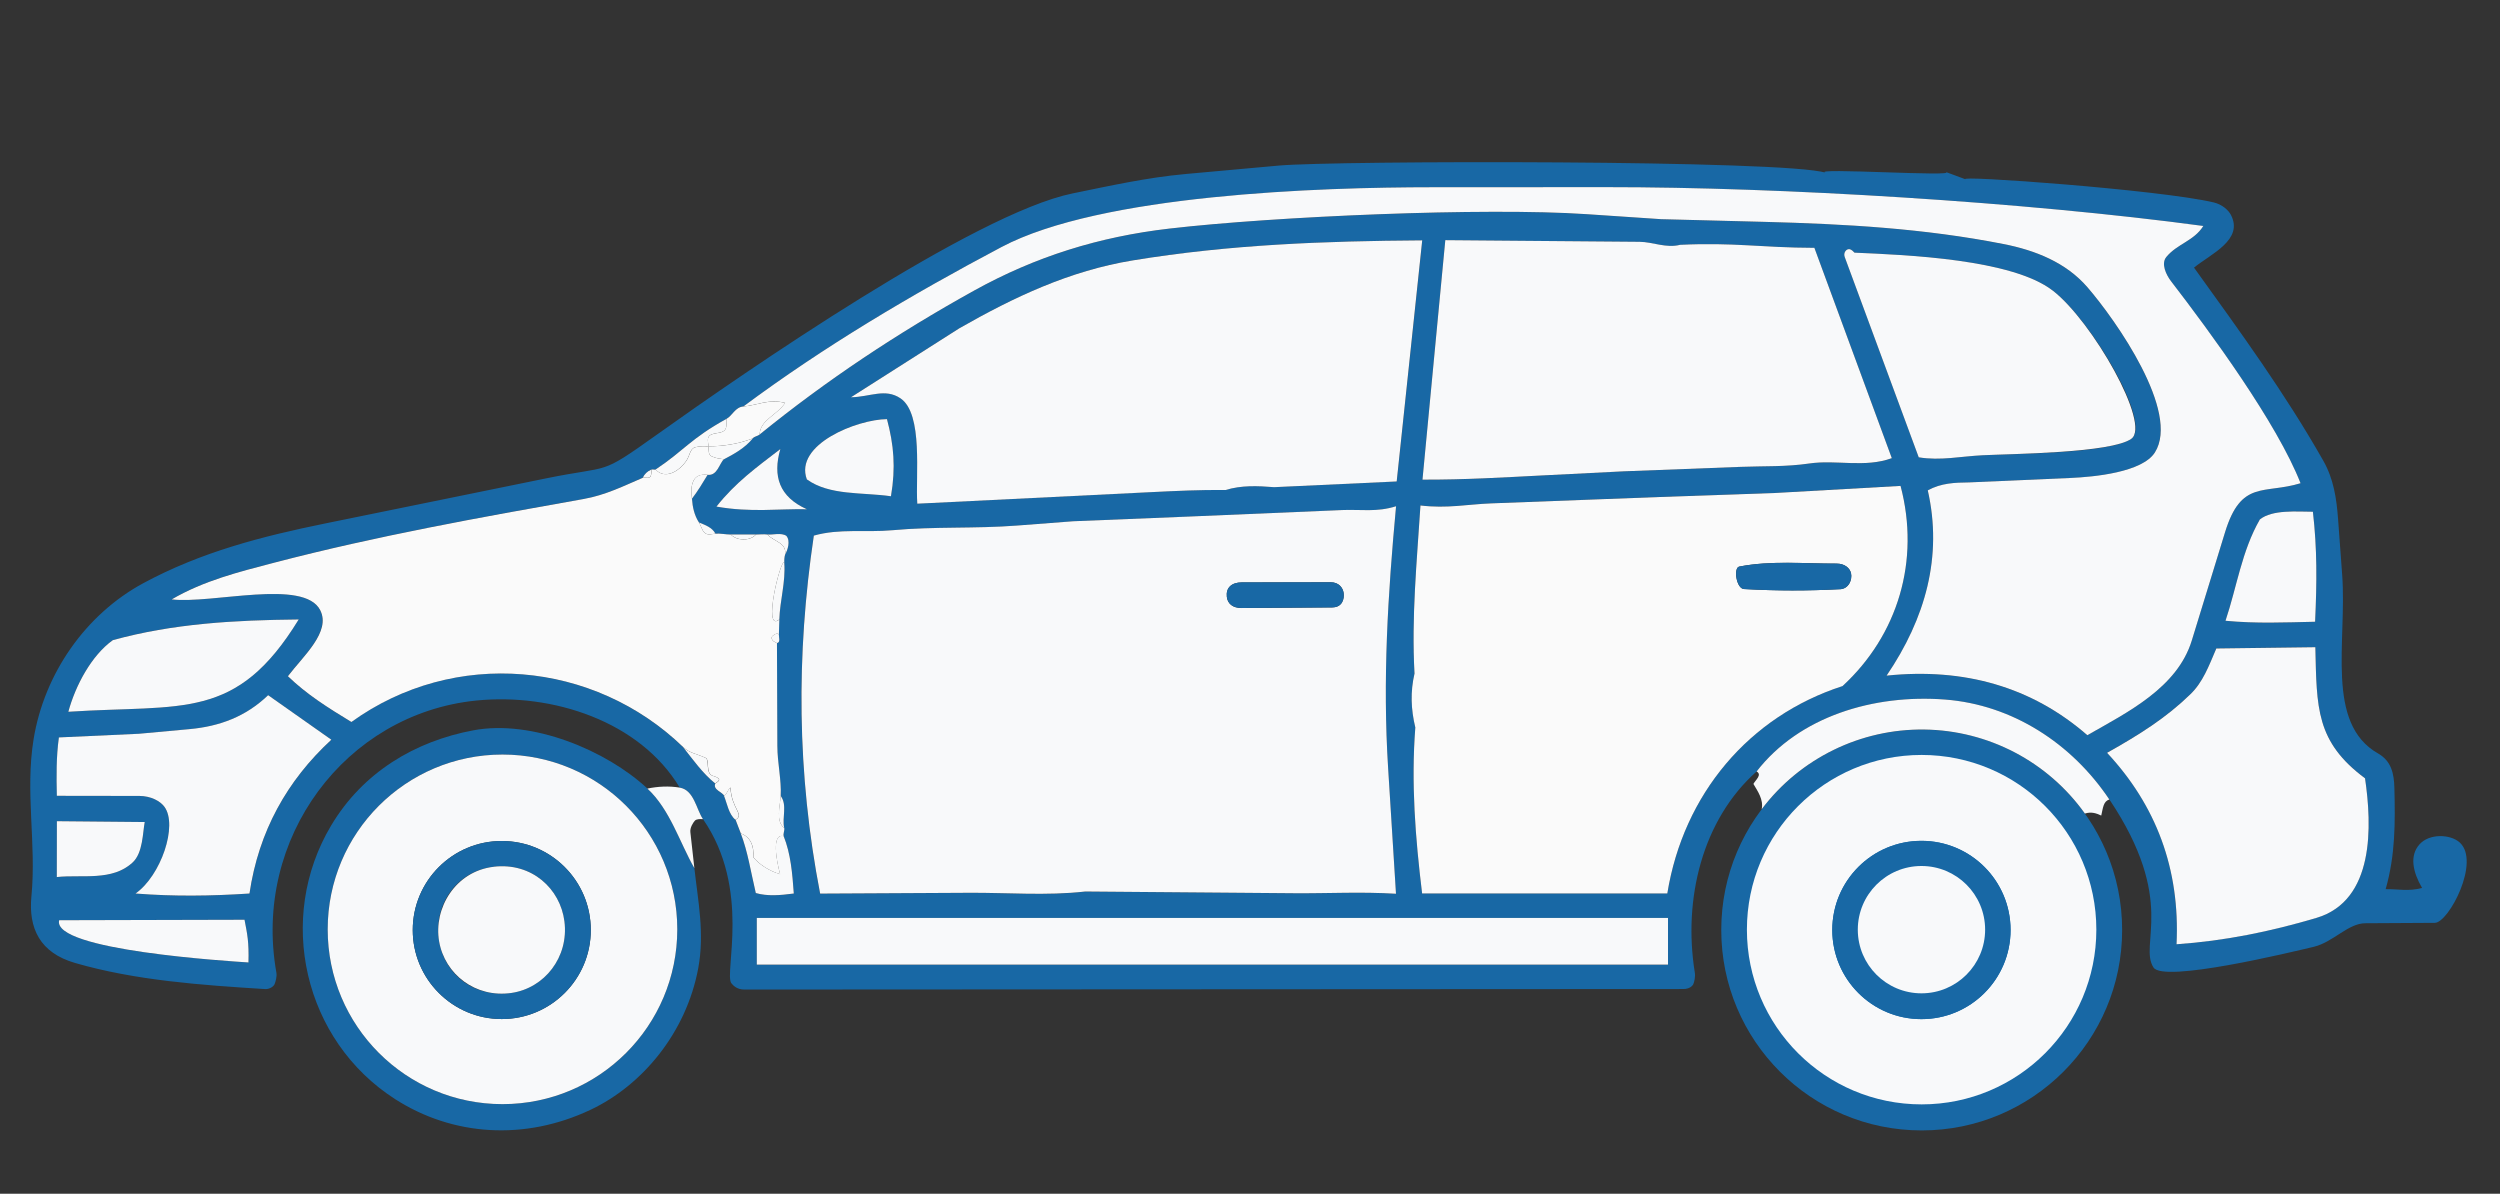
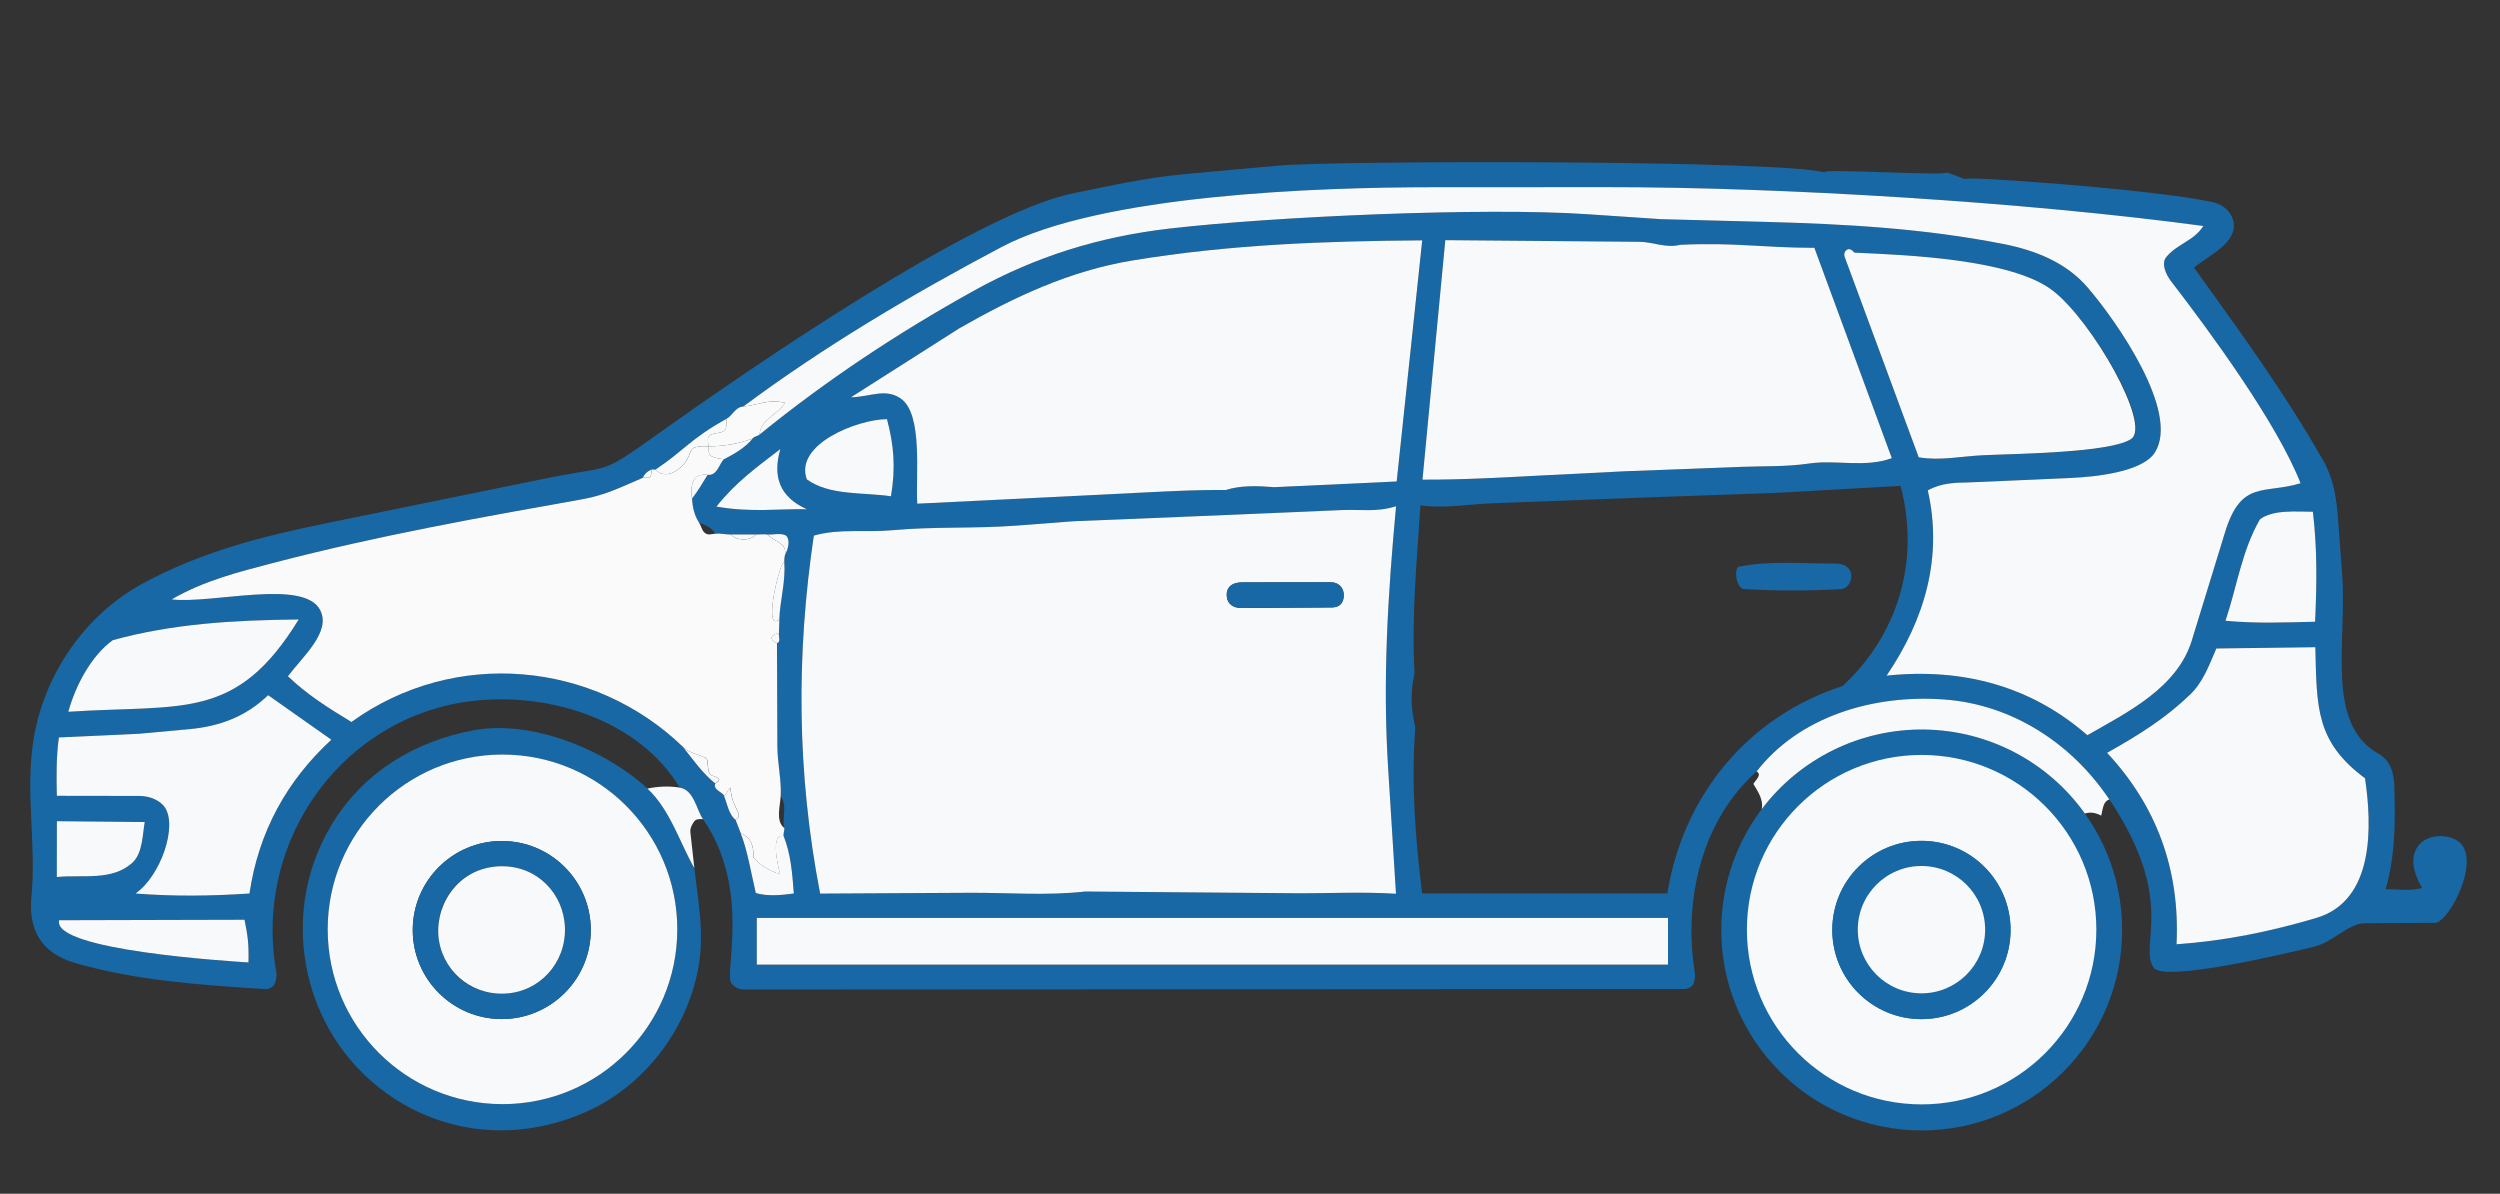
<svg xmlns="http://www.w3.org/2000/svg" id="Calque_1" version="1.1" viewBox="0 0 622 297">
  <rect x="0" y="0" width="622" height="297" fill="#333333" stroke="none" />
  <defs>
    <style>
      .st0 {
        fill: #f8f9fa;
      }

      .st1 {
        fill: #1868a5;
      }

      .st2 {
        fill: #fafafa;
      }
    </style>
  </defs>
  <path class="st1" d="M524.81,198.93c-9.33-13.94-24.13-23.58-40.84-24.87-17.8-1.38-36.32,4.19-46.93,17.89-13.54,12.03-18.31,31.76-15.37,50.03.18,1.09-.14,2.33-.37,2.86s-1.02,1.23-2.51,1.23l-233.61.13c-1.79,0-2.75-.98-3.22-1.58-1.87-2.41,5-23.46-7.05-40.81-1.65-2.38-2.21-7.25-5.79-7.85-9.88-16.48-31.6-23.61-50.7-21.66-32.47,3.32-55.63,34.23-49.65,67.72.17.97-.22,2.24-.44,2.81-.2.54-1.21,1.33-2.4,1.25-16-1-32.3-2.15-47.3-6.51-8.67-2.52-11.59-8.59-10.81-16.6,1.27-13.09-1.61-25.87.54-39.06,2.65-16.26,12.87-31.04,27.34-38.84,14.35-7.74,29.43-11.62,45.33-14.86l54.91-11.21c16.41-3.35,12.9-.46,27.35-10.76,22.11-15.77,79.12-55.14,103.62-60.13,9.31-1.9,18.53-3.95,27.98-4.81l23.18-2.1c14.23-1.29,126.51-1.43,136.14,1.78-3.97-1.33,33.33,1.07,29.86-.21l4.99,1.85c-2.99-1.11,48.32,2.57,61.71,5.74,2.08.49,3.64,1.89,4.27,3.08,3.26,6.24-4.99,9.72-9.17,13.14,11.56,16.07,22.64,31.26,32.18,48.07,2.56,4.51,3.29,9.42,3.66,14.46l1.02,13.86c1.23,16.7-4.27,36.98,8.92,44.48,3.27,1.86,3.98,4.94,4.07,8.51.21,8.73.26,16.71-2.17,25.26,3.22-.05,5.53.62,9.06-.3-2.32-4.01-3.14-7.98-.68-10.8s7.73-2.59,10.03-.53c5.29,4.75-2.74,19.99-6.17,20.01l-17.3.1c-4.3.02-7.99,4.72-12.85,5.87-5.98,1.42-37.33,8.99-39.84,5.15-3.76-5.75,5.93-16.54-10.96-41.79ZM184.97,101.12c-2.01.13-2.75,2.27-4.19,3.06-9.15,5.07-10.44,7.79-17.69,12.64-.33.08-.77-.1-1.09.03-.92.39-1.69,1.11-2.1,2.02-4.65,1.98-9.2,4.3-14.78,5.29-25.92,4.6-51.35,9.15-76.87,15.82-9.04,2.36-17.5,4.46-25.57,9.15,10.09,1.18,32.94-5.24,36.96,2.69,2.71,5.35-4.19,11.36-8.04,16.42,4.64,4.48,9.79,7.74,15.8,11.39,25.63-18.48,60.33-15.21,82.54,6.24,2.49,3.14,4.88,6.54,8.01,9.06-.7,1.54,1.8,2.14,2.18,3.05.75,1.81,1.17,4.63,2.86,5.98l1.3,3.38c1.76,4.56,2.46,9.36,3.75,14.86,2.91.84,6.05.57,9.46.12-.37-5.06-.76-9.88-2.52-14.27-.23-.58.27-1.42.13-2.04-.57-2.64.85-5.69-.89-8,.21-4-.81-8.03-.83-12.4l-.1-25.6c.96-.13.46-1.51.48-2.18l.12-3.7c.15-4.76,1.6-9.32,1.23-14.12-.04-.55.02-1.5.19-2,.63-1.14,1.39-3.39.32-4.68-1.29-.87-3.44-.19-4.75-.35-.92-.11-1.88.01-2.81.01h-6.26c-1.26,0-2.56-.31-3.83-.21-.82-1.55-2.55-2.15-4.1-2.78-1.15-1.79-1.59-3.81-1.74-5.91,1.44-1.88,2.67-3.92,3.89-5.94,2.46.29,2.94-2.9,4.06-3.87,2.39-1.23,5.33-2.87,7.16-5.19.39-.49,1.25-.56,1.72-.96,16.54-13.45,34.27-25.22,53.32-35.79,15.34-8.51,31.13-13.42,48.66-15.46,26.23-3.04,78.35-5.29,103.72-3.59l18.6,1.25,25.74.67c20.14.52,39.64,1.62,59.42,5.51,7.96,1.56,15.6,4.6,20.94,10.79,7.14,8.28,23.08,31.03,16.76,41.06-3.12,4.95-15.06,6.09-21.07,6.36l-25.11,1.1c-3.6.06-6.96.14-10.33,1.98,3.73,16.43-.55,31.82-10.25,46.1,19.31-2.01,36.16,2.8,49.95,14.82,10.05-5.73,22.38-11.81,25.99-23.56l8.28-26.96c4.02-13.08,9.67-9.38,18.78-12.17-5.89-15.01-22.47-37.58-32.22-50.26-1.24-1.61-2.55-4.38-1.17-6.04,2.71-3.28,6.9-3.98,9.2-7.71-44.56-6-105.08-9.68-148.49-9.66l-43.21.02c-28.18.01-82.55,1.79-107.33,14.89-22.48,11.89-44.14,24.75-64.2,39.65ZM228.22,125.31l58.12-2.87c6.32-.31,12.27-.6,18.61-.54,3.97-1.2,7.92-1.03,12.06-.7l30.5-1.42,6.35-59.99c-24.37.17-47.98,1.05-71.96,4.98-15.79,2.59-29.57,9.12-43.21,16.9l-26.96,17.16c4.71-.06,8.47-2.32,12.31.26,5.7,3.83,3.71,19.19,4.19,26.21ZM470.68,113.99l-19.26-52.32c-13.47-.06-19.93-1.39-33.41-.75-3.53.89-6.75-.72-10.11-.75l-48.31-.41-5.68,59.59c10.68.03,20.09-.56,30.01-1.06l20.01-1.01,29.06-1.11c5.82-.22,11.38,0,17.15-.84,6.75-.99,13.82,1.13,20.54-1.33ZM510.72,72.29c-10.12-7.83-36.37-8.87-49.31-9.43-.76-.83-1.21-.95-1.6-.85-.6.15-1.18.98-.83,1.95l18.41,49.82c5.38.9,10.48-.25,15.87-.51,7.42-.36,31.89-.4,37.03-4.1s-9.68-29.23-19.56-36.88ZM221.67,123.47c1.23-7.2.71-12.82-.99-19.2-7.44.07-23.13,6.31-19.94,14.99,5.66,4.08,13.77,3.17,20.93,4.2ZM200.75,126.7c-6.89-3.1-8.54-8.2-6.6-14.98-5.91,4.53-11.19,8.34-15.9,14.32,8.54,1.52,15.54.51,22.5.66ZM352.13,181c-1.06,13.81-.02,27.23,1.69,41.28h61.01c4.02-24.75,20.38-44.09,43.59-51.59,13.79-12.69,19.37-31.21,14.44-49.81l-31.15,1.76-29,1.01-41.72,1.58c-5.81.22-10.96,1.32-17.58.52-.92,14.15-2.25,27.71-1.48,41.82-1.05,4.5-.9,8.88.2,13.42ZM204.05,222.34l36.98-.2c9.78-.05,19.15.79,28.99-.32l51.96.43c8.55.07,16.57-.42,25.33.13l-1.96-31.34c-1.37-21.89-.08-42.91,1.98-65.08-4.79,1.53-8.84.76-13.36.95l-38.41,1.63-28.57,1.16-13.98,1.07c-10.44.8-20.53.2-31,1.16-6.69.61-13.12-.48-19.54,1.34-4.42,29.76-4.22,59.16,1.57,89.08ZM576,154.69c.45-9.94.52-18.12-.55-27.37-3.93-.01-10.07-.59-13.2,1.92-4.51,7.87-5.72,16.81-8.55,25.21,7.9.73,14.58.41,22.3.24ZM74.32,154.12c-16.1.16-31.28,1.01-46.26,5.15-5.36,3.84-9.32,11.35-11.07,17.82,28.55-1.86,41.79,2.38,57.32-22.97ZM588.42,193.62c-12.27-9.12-12.01-17.55-12.36-32.62l-24.64.32c-1.85,4.35-3.32,8.43-6.54,11.47-6.02,5.82-12.56,9.95-20.64,14.49,12.18,13.06,18.19,28.89,17.28,47.63,11.93-.81,23.32-3.15,34.79-6.55,14.57-4.32,13.84-22.98,12.11-34.76ZM34.54,198.03c3.14,0,5.37,1.35,6.37,2.7,3.41,4.63-.87,17.17-7.19,21.59,9.71.75,18.56.63,28.36,0,2.28-15.45,9.33-28.09,20.37-38.27l-15.73-11.08c-5.57,5.36-12.11,7.76-19.51,8.44l-12.65,1.16-19.9.91c-.67,4.9-.62,9.51-.51,14.53l20.4.03ZM33.02,214.56c2.54-2.38,2.48-7.42,2.99-10.04l-21.86-.21-.02,13.9c6.28-.67,13.8,1.11,18.89-3.65ZM415,228.38h-226.71s0,11.63,0,11.63h226.71s0-11.63,0-11.63ZM61.82,239.46c.15-5.18-.31-7.13-.98-10.63l-46.12.12c-1.93,7.53,42.61,10.21,47.1,10.51Z" />
  <path class="st1" d="M527.99,231.38c0-27.54-22.33-49.87-49.87-49.87s-49.87,22.33-49.87,49.87,22.33,49.87,49.87,49.87,49.87-22.33,49.87-49.87ZM521.57,231.3c0-24.01-19.46-43.47-43.47-43.47s-43.47,19.46-43.47,43.47,19.46,43.47,43.47,43.47,43.47-19.46,43.47-43.47Z" />
  <path class="st1" d="M161.07,196.19c5.64,5.24,7.99,13.34,11.69,19.81.91,8.23,2.58,16.18.96,24.91-2.98,15.99-13.87,29.08-26.74,35.18-16.45,7.79-34.31,6.57-48.63-2.6-22.86-14.64-29.7-45.07-15.97-68.09,7.87-13.21,20.79-20.96,35.4-23.7s33.06,4.98,43.29,14.48ZM168.51,231.22c0-24.02-19.47-43.49-43.49-43.49s-43.49,19.47-43.49,43.49,19.47,43.49,43.49,43.49,43.49-19.47,43.49-43.49Z" />
  <path class="st0" d="M524.81,198.93c-1.5.4-1.58,2.08-2.02,3.98-1.29-.6-2.46-.99-4.07-.5-9.22-12.93-24.05-20.69-39.93-20.9s-30.91,7.15-40.48,19.82c.49-2.39-.98-4.45-2.06-6.29.51-.96,2.24-2.29.79-3.1,10.61-13.7,29.14-19.27,46.93-17.89,16.71,1.29,31.52,10.93,40.84,24.87Z" />
  <path class="st0" d="M169.12,195.96c3.58.6,4.14,5.47,5.79,7.85-.75-.05-1.65-.06-2.04.39-.46.52-1.23,1.74-1.11,2.83l1,8.98c-3.7-6.47-6.05-14.57-11.69-19.81,2.59-.54,5.37-.69,8.05-.24Z" />
  <path class="st0" d="M204.05,222.34c-5.79-29.92-5.99-59.32-1.57-89.08,6.42-1.82,12.85-.73,19.54-1.34,10.48-.96,20.56-.36,31-1.16l13.98-1.07,28.57-1.16,38.41-1.63c4.52-.19,8.57.58,13.36-.95-2.06,22.17-3.35,43.19-1.98,65.08l1.96,31.34c-8.76-.54-16.78-.06-25.33-.13l-51.96-.43c-9.84,1.1-19.22.26-28.99.32l-36.98.2ZM331.49,151.12c2.51-.02,3.01-2.15,2.8-3.6-.18-1.28-1.2-2.66-3.22-2.65l-22.08.03c-2.66,0-3.99,1.4-3.76,3.57.18,1.69,1.43,2.82,3.72,2.81l22.54-.15Z" />
-   <path class="st2" d="M352.13,181c-1.1-4.54-1.25-8.93-.2-13.42-.77-14.11.57-27.67,1.48-41.82,6.62.8,11.77-.3,17.58-.52l41.72-1.58,29-1.01,31.15-1.76c4.92,18.59-.65,37.12-14.44,49.81-23.21,7.5-39.57,26.84-43.59,51.59h-61.01c-1.7-14.04-2.75-27.46-1.69-41.28ZM457.78,146.6c2.22-.11,3.08-2.39,2.76-3.93-.27-1.31-1.57-2.45-3.59-2.45-8.1.02-16.31-.8-24.22.74-1.5.29-.75,5.48,1.17,5.59,8.23.47,15.91.46,23.87.04Z" />
  <path class="st0" d="M188.99,108.12c.11-3.65,4.26-4.76,6.34-7.88-4.04-1.09-7.16.68-10.37.88,20.06-14.91,41.72-27.76,64.2-39.65,24.78-13.11,79.14-14.88,107.33-14.89l43.21-.02c43.41-.02,103.93,3.66,148.49,9.66-2.31,3.73-6.49,4.43-9.2,7.71-1.37,1.66-.07,4.43,1.17,6.04,9.76,12.68,26.34,35.25,32.22,50.26-9.11,2.79-14.76-.91-18.78,12.17l-8.28,26.96c-3.61,11.75-15.94,17.83-25.99,23.56-13.79-12.02-30.64-16.83-49.95-14.82,9.69-14.28,13.98-29.67,10.25-46.1,3.37-1.84,6.73-1.93,10.33-1.98l25.11-1.1c6.01-.26,17.95-1.41,21.07-6.36,6.33-10.03-9.62-32.78-16.76-41.06-5.33-6.19-12.98-9.23-20.94-10.79-19.78-3.89-39.28-4.98-59.42-5.51l-25.74-.67-18.6-1.25c-25.36-1.7-77.49.55-103.72,3.59-17.53,2.03-33.32,6.95-48.66,15.46-19.05,10.56-36.77,22.34-53.32,35.79Z" />
  <path class="st0" d="M228.22,125.31c-.47-7.01,1.52-22.37-4.19-26.21-3.84-2.58-7.6-.32-12.31-.26l26.96-17.16c13.64-7.78,27.41-14.31,43.21-16.9,23.98-3.94,47.59-4.81,71.96-4.98l-6.35,59.99-30.5,1.42c-4.14-.33-8.1-.5-12.06.7-6.34-.06-12.29.23-18.61.54l-58.12,2.87Z" />
  <path class="st2" d="M176.29,111.06c0,.99-.05,2.09.74,2.46,1.15.54,2.13.61,3.08.75-1.12.96-1.6,4.16-4.06,3.87-1.81-.21-3.1.31-3.66,1.82s-.33,2.79-.23,4.12c.15,2.1.59,4.12,1.74,5.91.5.77.71,1.82,1.26,2.41.89.95,1.89.44,2.84.37,1.27-.09,2.56.22,3.83.22,1.5,1.6,4.8,1.67,6.26,0,.93,0,1.89-.13,2.81-.01,1.73,1.83,4.9,2.05,4.43,5.03-.17.5-.23,1.45-.19,2-.81-1.46-5.57,17.59-1.23,14.12l-.12,3.7c-.45-.35-.84-.12-1.28.17-.49.32-.72.67-.32,1.26.22.33.74.56,1.12.75l.1,25.6c.02,4.37,1.04,8.4.83,12.4-.14,2.62-1.32,6.26.89,8,.13.62-.36,1.46-.13,2.04-3.07-.86-1.83,6.13-.89,9.45-2.65-.74-5.43-2.58-6.68-4.24.21-2.83-.67-4.97-3.12-5.92l-1.3-3.38c2.32-1.33-.98-2.62-1.26-8.04-.8.69-.81,1.69-1.6,2.06-.38-.91-2.88-1.51-2.18-3.05.36-.24,1.25-.73.87-1.16s-.92-.57-1.52-.76c-1.8-.56-.72-3.97-1.73-4.44-2.23-1.04-4.07-1.2-5.62-2.7-22.2-21.45-56.91-24.72-82.54-6.24-6.01-3.65-11.16-6.91-15.8-11.39,3.85-5.06,10.76-11.07,8.04-16.42-4.02-7.93-26.87-1.51-36.96-2.69,8.07-4.69,16.54-6.79,25.57-9.15,25.53-6.66,50.95-11.21,76.87-15.82,5.59-.99,10.13-3.31,14.78-5.29.54-.23,1.71.35,1.99-.46.19-.57.18-1.13.11-1.56.31-.13.76.05,1.09-.03,2.26,2.45,5.67.66,7.63-2.15.9-1.29.91-3.04,2.24-3.4,1.2-.32,2.27-.2,3.32-.21Z" />
  <path class="st2" d="M188.99,108.12c-.47.39-1.33.46-1.72.96-3.51,1.36-7.23,1.94-10.99,1.98,0-.88-.71-2.4.79-2.98,1.2-.46,2.56-.25,3.29-1.12.55-.66.34-1.89.42-2.77,1.44-.8,2.17-2.93,4.19-3.06,3.2-.21,6.32-1.97,10.37-.88-2.09,3.12-6.24,4.23-6.34,7.88Z" />
  <path class="st0" d="M470.68,113.99c-6.72,2.46-13.79.34-20.54,1.33-5.77.85-11.33.62-17.15.84l-29.06,1.11-20.01,1.01c-9.92.5-19.33,1.09-30.01,1.06l5.68-59.59,48.31.41c3.36.03,6.58,1.64,10.11.75,13.48-.64,19.94.7,33.41.75l19.26,52.32Z" />
  <path class="st0" d="M588.42,193.62c1.73,11.77,2.46,30.44-12.11,34.76-11.47,3.4-22.86,5.73-34.79,6.55.91-18.75-5.1-34.57-17.28-47.63,8.08-4.54,14.63-8.67,20.64-14.49,3.21-3.05,4.68-7.13,6.54-11.47l24.64-.32c.35,15.07.1,23.5,12.36,32.62Z" />
  <rect class="st0" x="188.29" y="228.38" width="226.71" height="11.62" />
  <path class="st0" d="M510.72,72.29c9.88,7.65,24.5,33.32,19.56,36.88s-29.61,3.73-37.03,4.1c-5.39.26-10.49,1.41-15.87.51l-18.41-49.82c-.36-.97.22-1.79.83-1.95.4-.1.84.02,1.6.85,12.94.56,39.19,1.6,49.31,9.43Z" />
  <path class="st0" d="M34.54,198.03l-20.4-.03c-.11-5.02-.16-9.63.51-14.53l19.9-.91,12.65-1.16c7.4-.68,13.94-3.08,19.51-8.44l15.73,11.08c-11.04,10.18-18.09,22.82-20.37,38.27-9.8.63-18.65.75-28.36,0,6.32-4.42,10.6-16.96,7.19-21.59-1-1.35-3.23-2.69-6.37-2.7Z" />
  <path class="st0" d="M74.32,154.12c-15.54,25.35-28.78,21.1-57.32,22.97,1.75-6.47,5.71-13.98,11.07-17.82,14.98-4.13,30.15-4.98,46.26-5.15Z" />
  <path class="st0" d="M576,154.69c-7.72.17-14.4.49-22.3-.24,2.83-8.41,4.03-17.34,8.55-25.21,3.13-2.51,9.27-1.93,13.2-1.92,1.07,9.25,1,17.44.55,27.37Z" />
  <path class="st0" d="M61.82,239.46c-4.49-.31-49.03-2.98-47.1-10.51l46.12-.12c.67,3.51,1.13,5.45.98,10.63Z" />
  <path class="st0" d="M221.67,123.47c-7.16-1.03-15.27-.12-20.93-4.2-3.19-8.69,12.51-14.93,19.94-14.99,1.7,6.38,2.22,12,.99,19.2Z" />
  <path class="st0" d="M33.02,214.56c-5.09,4.76-12.61,2.98-18.89,3.65l.02-13.9,21.86.21c-.51,2.63-.44,7.67-2.99,10.04Z" />
  <path class="st0" d="M200.75,126.7c-6.96-.15-13.96.86-22.5-.66,4.71-5.98,9.99-9.78,15.9-14.32-1.94,6.78-.28,11.88,6.6,14.98Z" />
  <path class="st0" d="M194.98,208.04c1.76,4.4,2.15,9.21,2.52,14.27-3.41.45-6.55.72-9.46-.12-1.29-5.5-1.99-10.3-3.75-14.86,2.45.95,3.33,3.09,3.12,5.92,1.25,1.65,4.04,3.5,6.68,4.24-.94-3.32-2.18-10.31.89-9.45Z" />
  <path class="st0" d="M176.29,111.06c-1.06,0-2.12-.11-3.32.21-1.33.36-1.34,2.11-2.24,3.4-1.96,2.81-5.37,4.6-7.63,2.15,7.25-4.84,8.55-7.57,17.69-12.64-.08.88.12,2.12-.42,2.77-.73.87-2.08.66-3.29,1.12-1.5.58-.79,2.1-.79,2.98Z" />
  <path class="st0" d="M180.11,114.27c-.95-.15-1.93-.21-3.08-.75-.79-.38-.74-1.48-.74-2.46,3.75-.03,7.48-.62,10.99-1.98-1.83,2.32-4.77,3.96-7.16,5.19Z" />
  <path class="st0" d="M193.9,154.12c-4.34,3.47.43-15.58,1.23-14.12.37,4.8-1.08,9.36-1.23,14.12Z" />
  <path class="st0" d="M182.98,203.96c-1.69-1.35-2.11-4.17-2.86-5.98.79-.36.8-1.36,1.6-2.06.28,5.42,3.58,6.71,1.26,8.04Z" />
  <path class="st0" d="M176.05,118.14c-1.22,2.03-2.45,4.06-3.89,5.94-.1-1.33-.35-2.54.23-4.12s1.85-2.04,3.66-1.82Z" />
  <path class="st0" d="M195.33,138c.46-2.98-2.71-3.2-4.43-5.03,1.31.16,3.46-.52,4.75.35,1.08,1.29.31,3.54-.32,4.68Z" />
  <path class="st0" d="M177.94,194.92c-3.13-2.52-5.52-5.91-8.01-9.06,1.55,1.5,3.39,1.66,5.62,2.7,1.01.47-.07,3.88,1.73,4.44.6.19,1.16.34,1.52.76s-.51.91-.87,1.16Z" />
-   <path class="st0" d="M195.11,206c-2.21-1.74-1.03-5.38-.89-8,1.73,2.31.31,5.36.89,8Z" />
  <path class="st0" d="M188.08,132.98c-1.46,1.68-4.75,1.6-6.26,0h6.26Z" />
-   <path class="st0" d="M178,132.77c-.95.07-1.95.58-2.84-.37-.55-.59-.76-1.63-1.26-2.41,1.55.63,3.28,1.23,4.1,2.78Z" />
  <path class="st0" d="M193.78,157.82c-.02.67.47,2.05-.48,2.18-.38-.19-.9-.42-1.12-.75-.4-.59-.17-.94.32-1.26.44-.29.83-.52,1.28-.17Z" />
  <path class="st0" d="M159.91,118.87c.41-.91,1.17-1.63,2.1-2.02.07.44.08.99-.11,1.56-.28.81-1.45.23-1.99.46Z" />
  <path class="st0" d="M521.57,231.3c0,24.01-19.46,43.47-43.47,43.47s-43.47-19.46-43.47-43.47,19.46-43.47,43.47-43.47,43.47,19.46,43.47,43.47ZM500.23,231.38c0-12.25-9.93-22.18-22.18-22.18s-22.18,9.93-22.18,22.18,9.93,22.18,22.18,22.18,22.18-9.93,22.18-22.18Z" />
  <path class="st0" d="M168.51,231.22c0,24.02-19.47,43.49-43.49,43.49s-43.49-19.47-43.49-43.49,19.47-43.49,43.49-43.49,43.49,19.47,43.49,43.49ZM146.99,231.39c0-12.23-9.92-22.15-22.15-22.15s-22.15,9.92-22.15,22.15,9.92,22.15,22.15,22.15,22.15-9.92,22.15-22.15Z" />
  <path class="st1" d="M331.49,151.12l-22.54.15c-2.29.01-3.53-1.12-3.72-2.81-.24-2.16,1.1-3.56,3.76-3.57l22.08-.03c2.02,0,3.04,1.38,3.22,2.65.21,1.45-.29,3.59-2.8,3.6Z" />
  <path class="st1" d="M457.78,146.6c-7.96.41-15.64.42-23.87-.04-1.92-.11-2.67-5.3-1.17-5.59,7.9-1.54,16.11-.72,24.22-.74,2.02,0,3.32,1.13,3.59,2.45.32,1.53-.55,3.81-2.76,3.93Z" />
  <path class="st1" d="M500.23,231.38c0,12.25-9.93,22.18-22.18,22.18s-22.18-9.93-22.18-22.18,9.93-22.18,22.18-22.18,22.18,9.93,22.18,22.18ZM493.9,231.3c0-8.75-7.09-15.84-15.84-15.84s-15.84,7.09-15.84,15.84,7.09,15.84,15.84,15.84,15.84-7.09,15.84-15.84Z" />
  <path class="st1" d="M146.99,231.39c0,12.23-9.92,22.15-22.15,22.15s-22.15-9.92-22.15-22.15,9.92-22.15,22.15-22.15,22.15,9.92,22.15,22.15ZM122.84,215.64c-9.59,1.12-15.09,9.94-13.59,18.57s9.1,14.11,17.97,12.83c8.26-1.19,14.36-8.9,13.21-17.83-1.04-8.08-8.09-14.69-17.59-13.58Z" />
  <circle class="st0" cx="478.06" cy="231.3" r="15.84" />
  <path class="st0" d="M122.84,215.64c9.5-1.11,16.56,5.5,17.59,13.58,1.14,8.93-4.96,16.64-13.21,17.83-8.87,1.28-16.54-4.6-17.97-12.83s4.01-17.45,13.59-18.57Z" />
</svg>